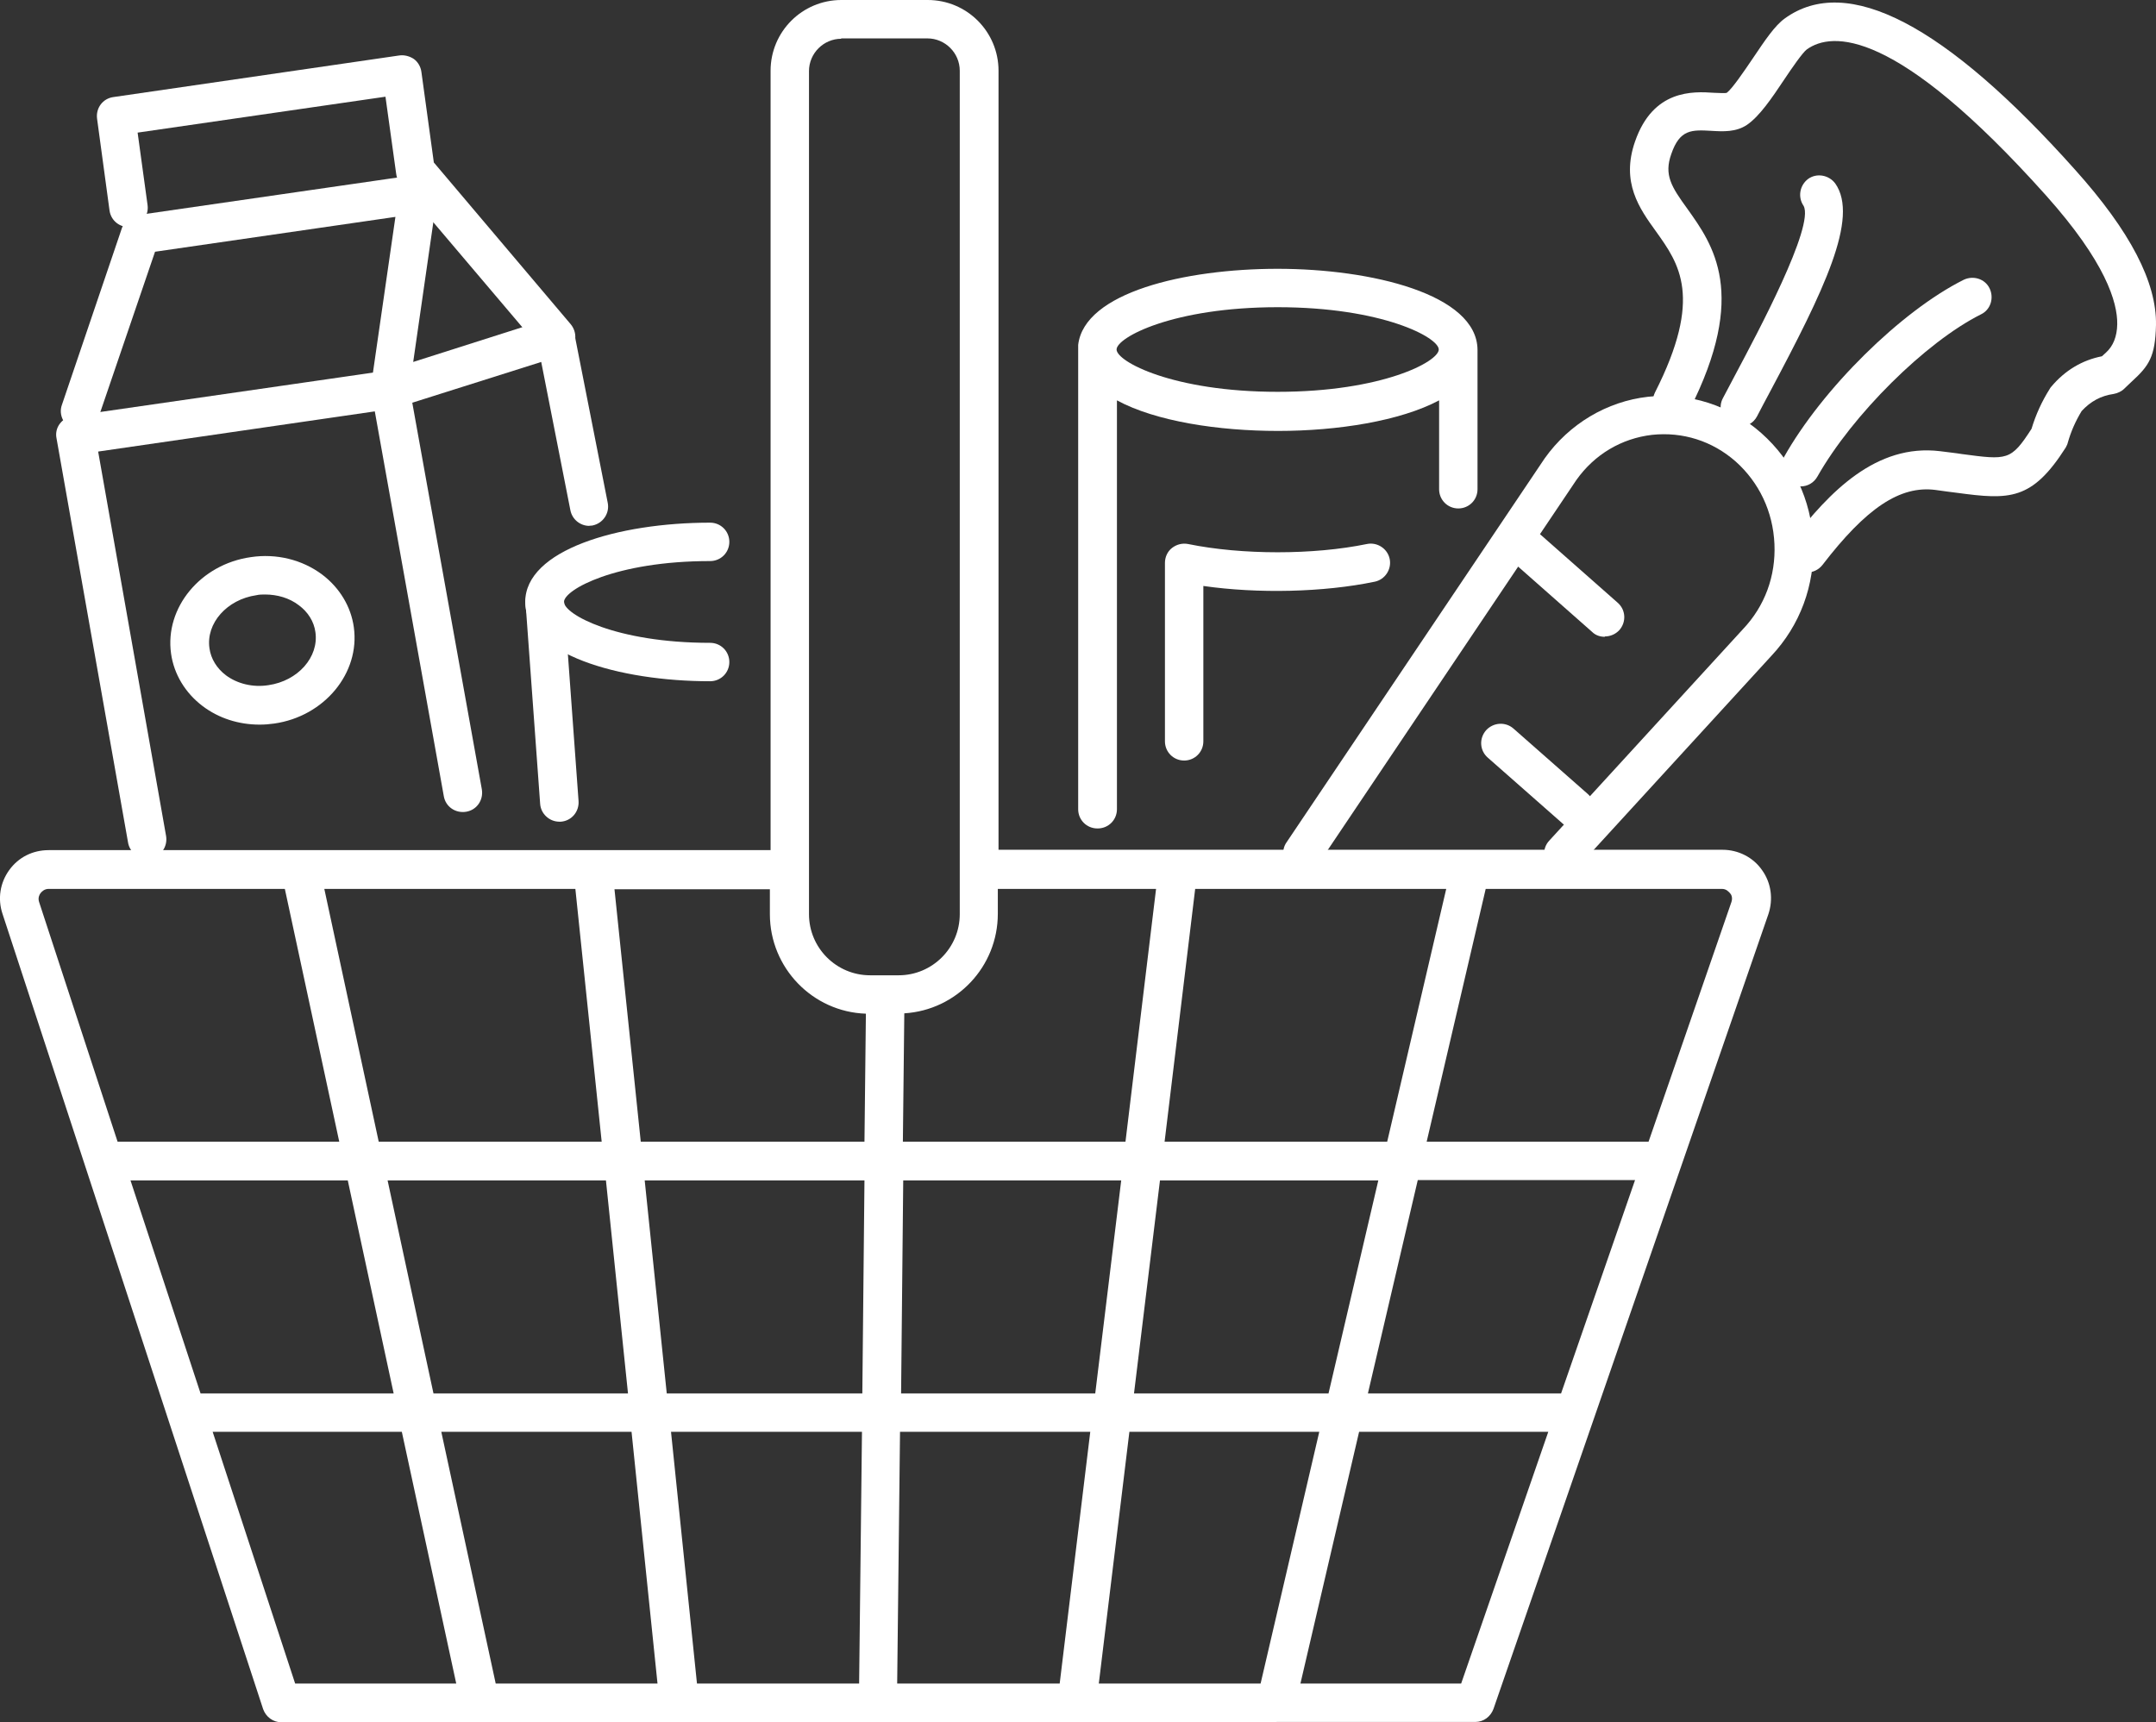
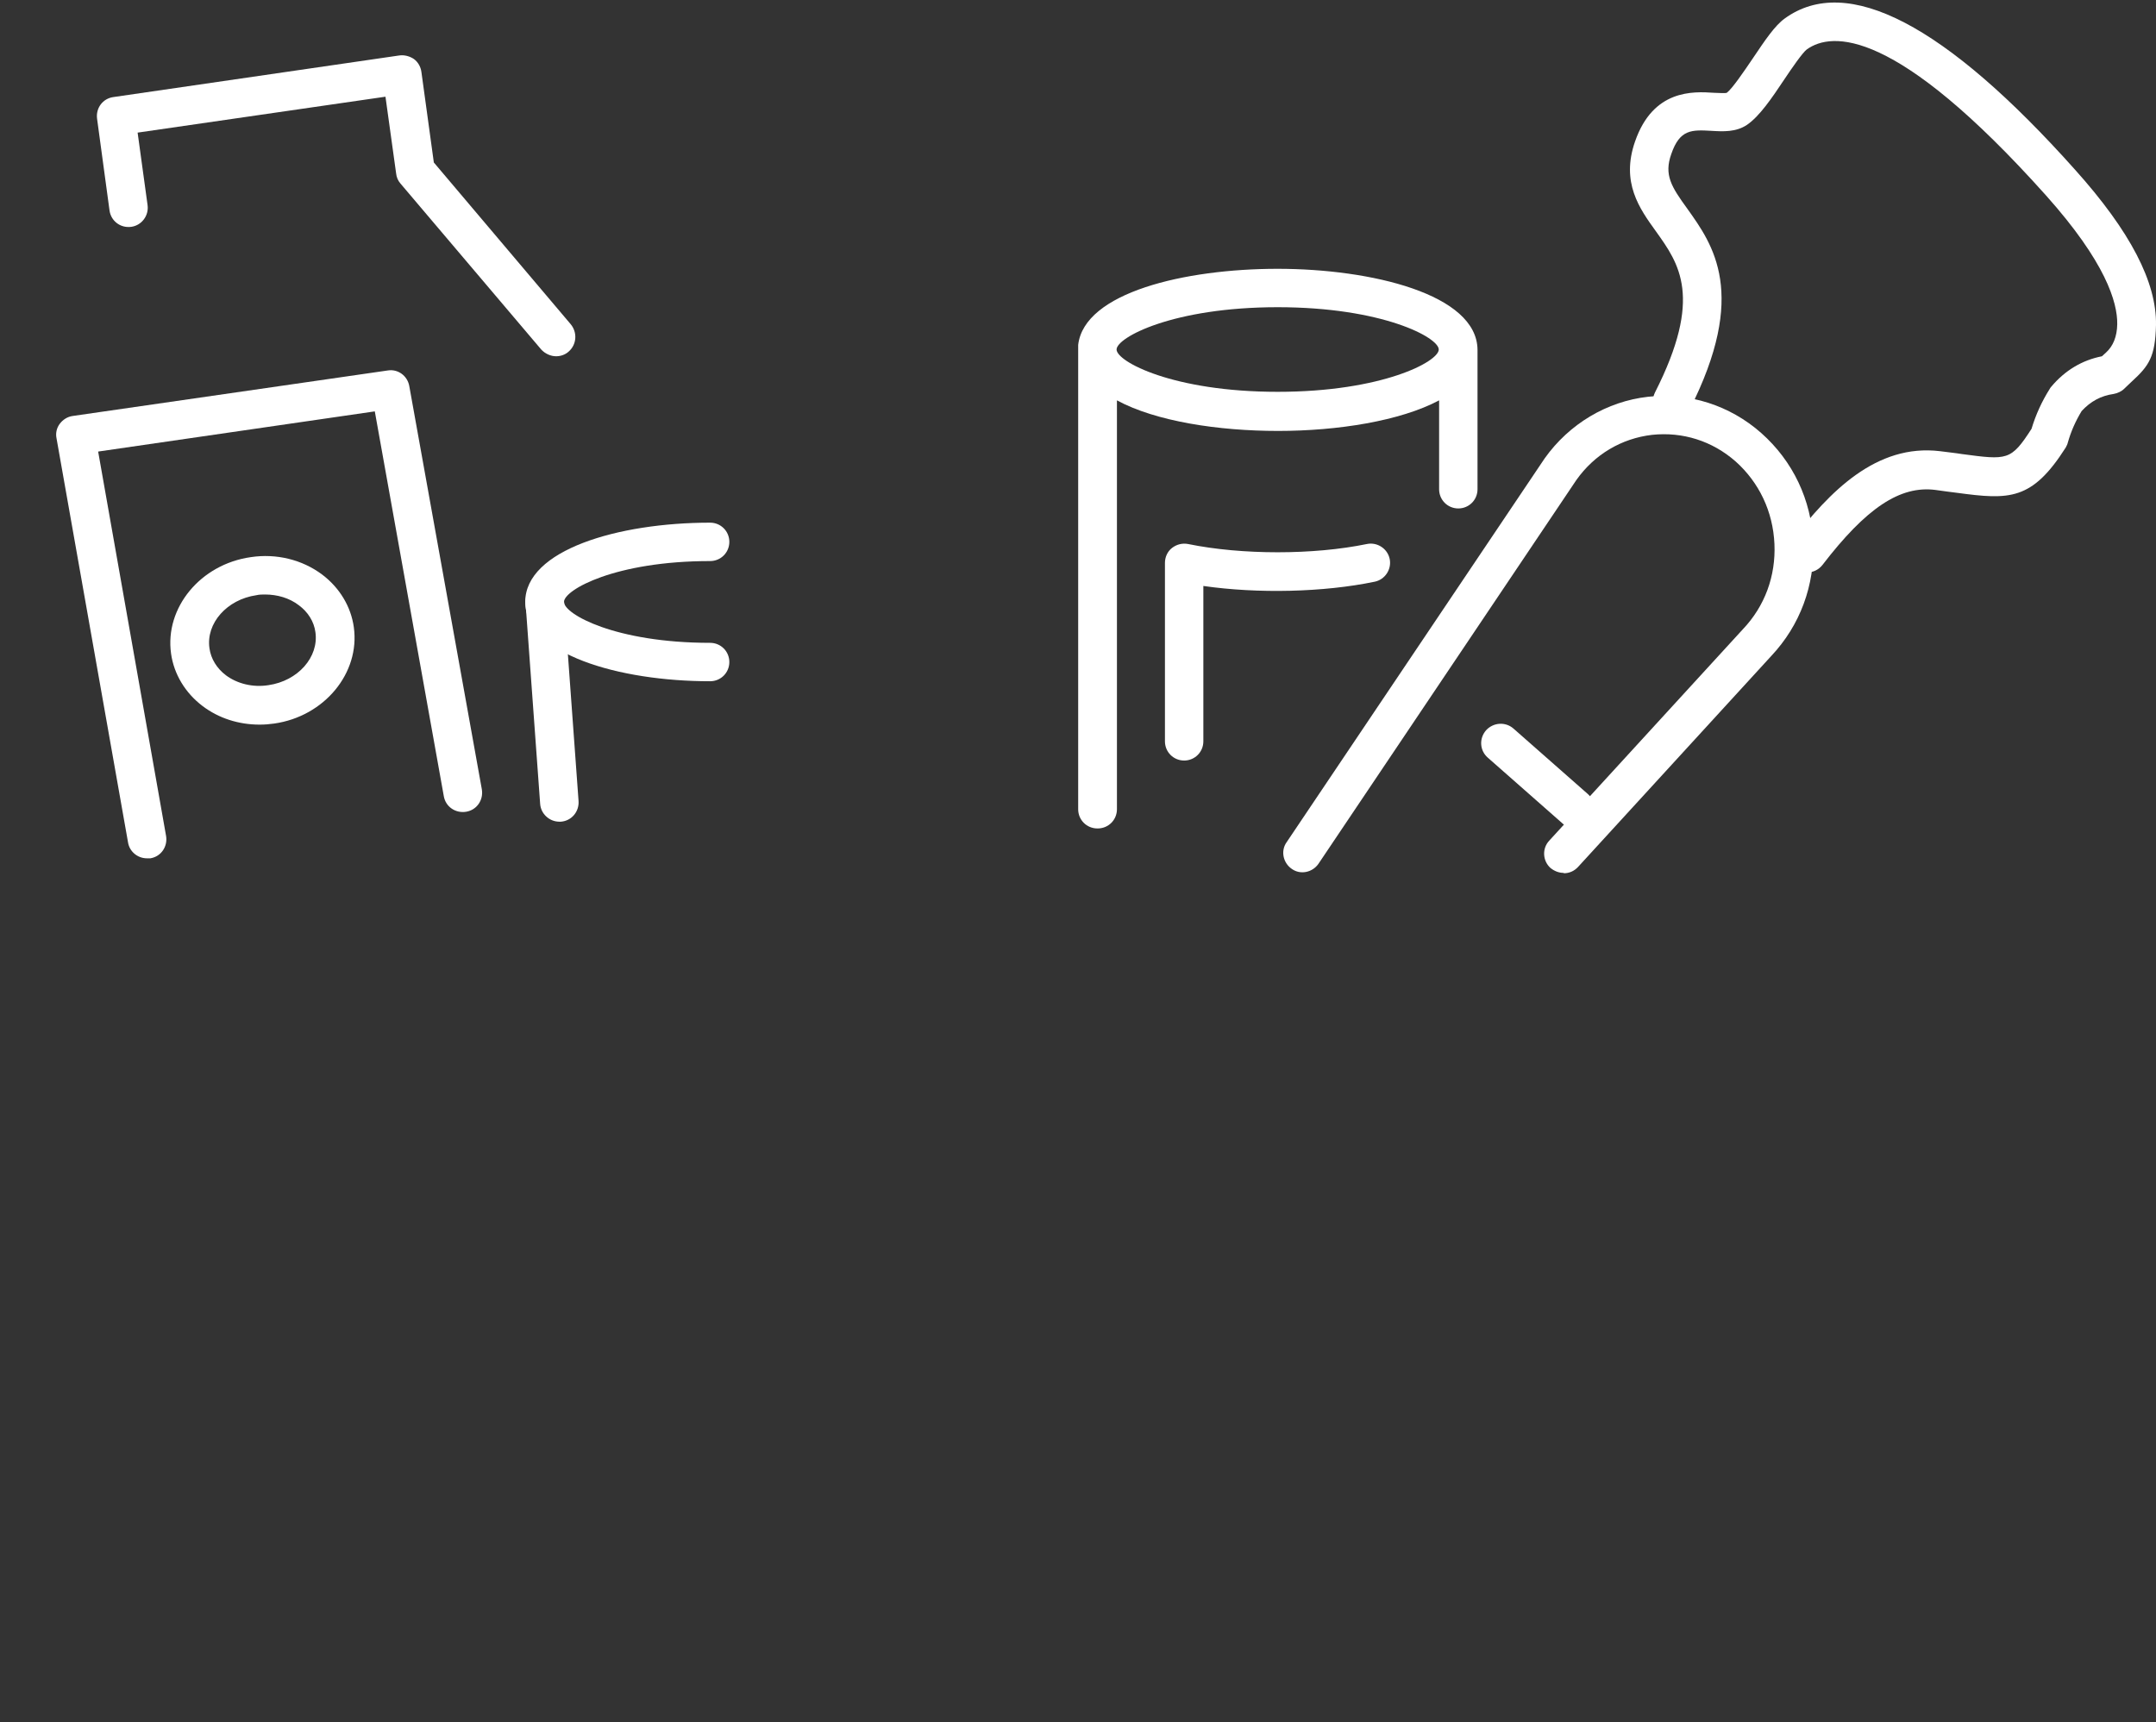
<svg xmlns="http://www.w3.org/2000/svg" id="Layer_2" viewBox="0 0 60.63 48.44">
  <rect x="0" y="0" width="60.63" height="48.44" fill="#333333" stroke="none" />
  <defs>
    <style>.cls-1{fill:#fff;}</style>
  </defs>
  <g id="Design">
    <path class="cls-1" d="m50.82,16.08c-.12,0-.23-.04-.33-.11-.24-.18-.28-.52-.1-.76,1.05-1.37,2.37-2.74,4.17-2.52.22.03.43.05.61.08,1.28.17,1.38.19,1.96-.71.12-.4.29-.77.51-1.12.01-.02.03-.05.05-.07.38-.45.86-.74,1.42-.85.04-.04.08-.07.11-.1q.31-.28.32-.8c.01-.62-.33-1.75-2-3.62-4.24-4.74-6.03-4.61-6.73-4.11-.12.09-.43.54-.63.84-.36.54-.7,1.04-1.05,1.28-.31.21-.68.19-1,.17-.55-.03-.89-.05-1.13.65-.21.59,0,.92.45,1.54.72,1.01,1.72,2.39.06,5.66-.14.27-.46.38-.73.24-.27-.14-.37-.46-.24-.73,1.36-2.68.68-3.62.03-4.53-.47-.65-.99-1.38-.59-2.53.51-1.47,1.63-1.41,2.22-1.37.12,0,.3.02.36,0,.15-.11.49-.61.74-.98.33-.49.61-.91.89-1.11,1.75-1.27,4.51.16,8.17,4.26,1.55,1.73,2.29,3.16,2.27,4.36-.02.9-.2,1.15-.68,1.59-.06.06-.13.12-.21.2-.08.08-.19.13-.3.15-.36.05-.65.21-.9.48-.17.28-.3.57-.39.89-.01.05-.04.1-.06.14-.95,1.49-1.58,1.47-3.06,1.27-.18-.02-.38-.05-.6-.08-1-.13-1.95.51-3.18,2.11-.11.14-.27.21-.43.21Z" />
-     <path class="cls-1" d="m48.93,11.99c-.08,0-.17-.02-.25-.06-.27-.14-.37-.47-.23-.73.11-.21.24-.45.37-.7.6-1.13,2.21-4.14,1.9-4.71-.17-.25-.11-.58.13-.76.24-.17.58-.11.76.13.68.97-.33,3.03-1.83,5.85-.13.25-.26.48-.37.7-.1.19-.29.29-.48.29Z" />
-     <path class="cls-1" d="m50.64,13.68c-.09,0-.18-.02-.27-.07-.26-.15-.36-.48-.21-.74,1.08-1.93,3.3-4.12,5.06-5,.27-.13.6-.03.73.24.13.27.03.6-.24.73-1.56.78-3.62,2.83-4.6,4.56-.1.18-.28.28-.47.28Z" />
+     <path class="cls-1" d="m48.93,11.99Z" />
    <path class="cls-1" d="m43.97,24.55c-.13,0-.26-.05-.37-.14-.22-.2-.24-.55-.03-.77l5.44-5.94c.62-.65.93-1.5.89-2.4-.04-.91-.43-1.73-1.09-2.32-.66-.58-1.49-.84-2.35-.75-.86.1-1.62.55-2.13,1.27l-7.25,10.79c-.17.25-.51.32-.75.15-.25-.17-.32-.51-.15-.75l7.26-10.8c.69-.97,1.75-1.6,2.9-1.73,1.15-.13,2.31.24,3.19,1.02.89.79,1.41,1.88,1.46,3.08.05,1.2-.37,2.33-1.18,3.19l-5.43,5.93c-.11.12-.25.18-.4.18Z" />
-     <path class="cls-1" d="m45.13,17.91c-.13,0-.26-.04-.36-.14l-2.3-2.03c-.23-.2-.25-.54-.05-.77.2-.22.54-.25.77-.05l2.3,2.03c.23.2.25.54.05.77-.11.12-.26.18-.41.18Z" />
    <path class="cls-1" d="m44.29,23.29c-.13,0-.26-.04-.36-.14l-2.09-1.84c-.23-.2-.25-.54-.05-.77.2-.22.54-.25.77-.05l2.09,1.84c.23.2.25.54.05.77-.11.12-.26.18-.41.18Z" />
    <path class="cls-1" d="m4.13,24.14c-.26,0-.49-.19-.53-.45L1.59,12.33c-.03-.14,0-.29.09-.41.09-.12.22-.2.36-.22l8.86-1.28c.29-.05.56.15.61.44l2.04,11.34c.05.3-.14.58-.44.63-.3.05-.58-.14-.63-.44l-1.94-10.82-7.78,1.13,1.91,10.81c.05.3-.14.58-.44.63-.03,0-.06,0-.1,0Z" />
-     <path class="cls-1" d="m16.57,14.79c-.25,0-.48-.18-.53-.44l-.82-4.17-4.08,1.29c-.18.06-.37.02-.52-.1-.14-.12-.21-.31-.19-.49l.69-4.78-6.76.98-1.59,4.66c-.1.28-.4.44-.69.34-.28-.1-.44-.41-.34-.69l1.69-4.98c.07-.19.23-.33.44-.36l7.81-1.13c.17-.03.34.03.46.15.12.12.18.29.15.46l-.67,4.65,3.83-1.22c.15-.05.31-.03.44.05.13.08.23.21.26.36l.94,4.77c.06.29-.13.58-.43.64-.04,0-.07.01-.11.01Z" />
    <path class="cls-1" d="m15.64,10.02c-.15,0-.31-.07-.42-.19l-3.96-4.67c-.07-.08-.11-.18-.12-.28l-.3-2.16-6.97,1.01.28,2.04c.04.3-.17.57-.46.61-.31.04-.57-.17-.61-.46l-.35-2.58c-.04-.3.16-.57.46-.61l8.04-1.17c.14-.02.29.02.41.1.12.09.19.22.21.36l.35,2.55,3.85,4.55c.19.23.17.57-.06.77-.1.09-.23.13-.35.13Z" />
    <path class="cls-1" d="m7.3,20.38c-.59,0-1.15-.18-1.6-.52-.49-.37-.81-.9-.89-1.48-.18-1.29.83-2.51,2.24-2.71.72-.11,1.45.07,2.01.49.49.37.81.9.89,1.48h0c.18,1.29-.83,2.51-2.24,2.71-.14.02-.27.03-.41.03Zm.16-3.66c-.08,0-.17,0-.25.02-.83.12-1.42.79-1.32,1.49.04.3.21.57.46.76.32.24.76.35,1.2.28.83-.12,1.42-.79,1.32-1.49h0c-.04-.3-.21-.57-.47-.76-.26-.2-.6-.3-.95-.3Z" />
    <path class="cls-1" d="m30.86,23.3c-.3,0-.54-.24-.54-.54v-12.97s0-.06,0-.09c.17-1.47,2.99-2.14,5.61-2.14s5.61.71,5.62,2.28h0v3.92c0,.3-.24.54-.54.54s-.54-.24-.54-.54v-2.5c-1.09.58-2.85.86-4.53.86s-3.44-.27-4.53-.86v11.5c0,.3-.24.54-.54.54Zm5.07-14.66c-2.94,0-4.53.85-4.53,1.19s1.59,1.19,4.53,1.19,4.53-.85,4.53-1.19-1.59-1.19-4.53-1.19Zm-2.63,12.75c-.3,0-.54-.24-.54-.54v-5.02c0-.16.07-.32.2-.42.13-.1.29-.14.45-.11,1.51.31,3.53.31,5.03,0,.29-.06.58.13.64.42.06.29-.13.58-.42.64-1.44.3-3.29.34-4.82.12v4.37c0,.3-.24.54-.54.54Z" />
-     <path class="cls-1" d="m35.89,48.44h-5.59s0,0-.02,0H7.92c-.24,0-.44-.15-.52-.37L.07,25.7c-.14-.42-.07-.87.19-1.23.26-.36.66-.56,1.11-.56h20.3V1.99c0-1.1.89-1.99,1.99-1.99h2.43c1.1,0,1.99.89,1.99,1.99v21.91h5.05s.01,0,.02,0h15.29c.44,0,.86.21,1.11.57.26.36.32.82.18,1.24l-7.73,22.35c-.08.22-.28.37-.51.37h-5.59Zm.68-1.09h4.52l2.45-7.08h-5.32l-1.65,7.08Zm-5.67,0h4.55l1.65-7.08h-5.34l-.86,7.08Zm-5.66,0h4.56l.86-7.08h-5.35l-.08,7.08Zm-5.65,0h4.57l.08-7.08h-5.37l.73,7.08Zm-5.65,0h4.55l-.73-7.08h-5.35l1.53,7.08Zm-5.64,0h4.53l-1.53-7.08h-5.32l2.32,7.08Zm30.17-8.16h5.35s.06,0,.08,0l2.08-6h-6.11l-1.4,5.99Zm-6.58,0h5.47l1.4-5.99h-6.14l-.73,5.99Zm-6.56,0h5.47l.73-5.99h-6.13l-.06,5.99Zm-6.58,0h5.5l.06-5.99h-6.18l.62,5.99Zm-6.56,0h5.47l-.62-5.99h-6.14l1.29,5.99Zm-6.56,0h5.44l-1.29-5.99H3.67l1.97,5.99Zm34.5-7.08h6.23l2.33-6.74c.04-.12,0-.21-.04-.25s-.1-.12-.23-.12h-6.64l-1.66,7.11Zm-7.38,0h6.26l1.66-7.11h-7.06l-.86,7.11Zm-7.35,0h6.25l.86-7.11h-4.45v.7c0,1.49-1.16,2.71-2.63,2.8l-.04,3.61Zm-7.39,0h6.3l.04-3.6c-1.5-.05-2.7-1.29-2.7-2.8v-.7h-4.37l.74,7.11Zm-7.36,0h6.27l-.74-7.11h-7.06l1.53,7.11Zm-7.35,0h6.24l-1.53-7.11H1.37c-.12,0-.19.07-.23.12-.03.04-.08.13-.04.25l2.21,6.75ZM23.66,1.09c-.5,0-.91.41-.91.91v23.71c0,.95.77,1.72,1.72,1.72h.8c.95,0,1.72-.77,1.72-1.72V1.99c0-.5-.41-.91-.91-.91h-2.43Z" />
    <path class="cls-1" d="m19.97,19.16c-2.58,0-5.2-.77-5.2-2.23s2.61-2.23,5.2-2.23c.3,0,.54.24.54.54s-.24.54-.54.54c-2.67,0-4.11.81-4.11,1.15s1.44,1.15,4.11,1.15c.3,0,.54.24.54.54s-.24.54-.54.54Z" />
    <path class="cls-1" d="m15.73,23.11c-.28,0-.52-.22-.54-.5l-.41-5.64c-.02-.3.2-.56.5-.58.3-.03.56.2.58.5l.41,5.64c.02.3-.2.56-.5.58-.01,0-.03,0-.04,0Z" />
  </g>
</svg>